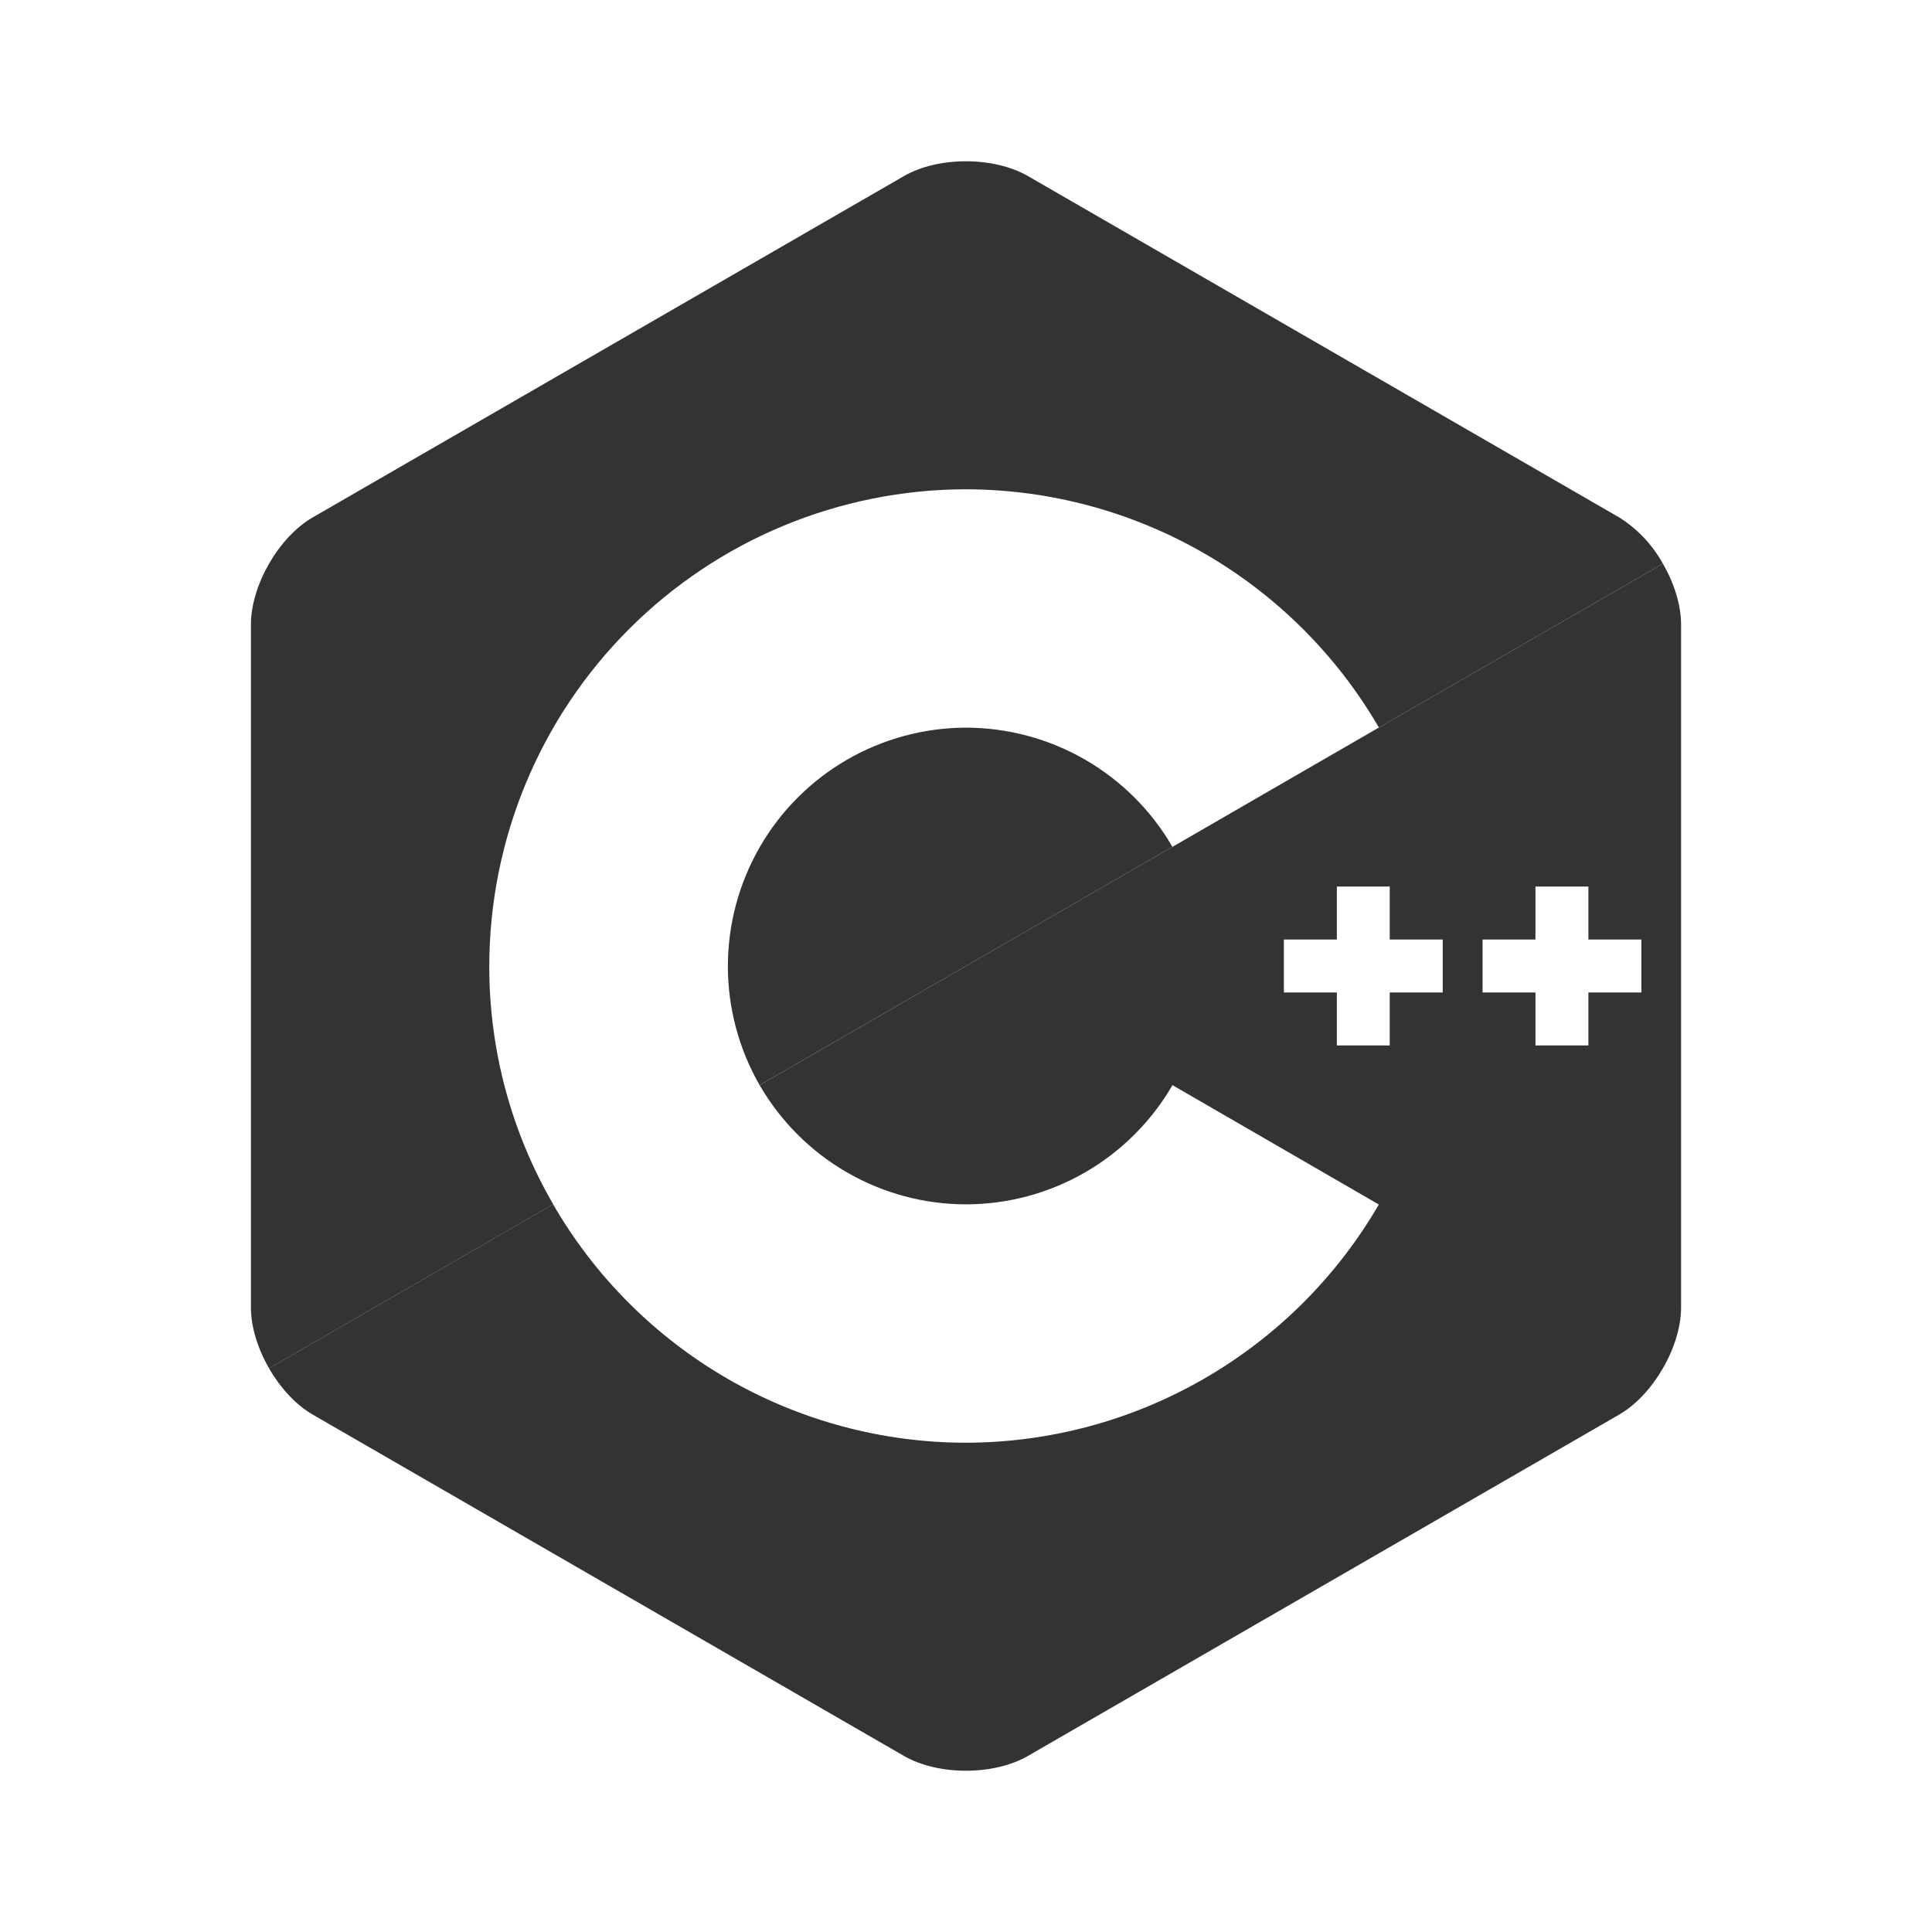
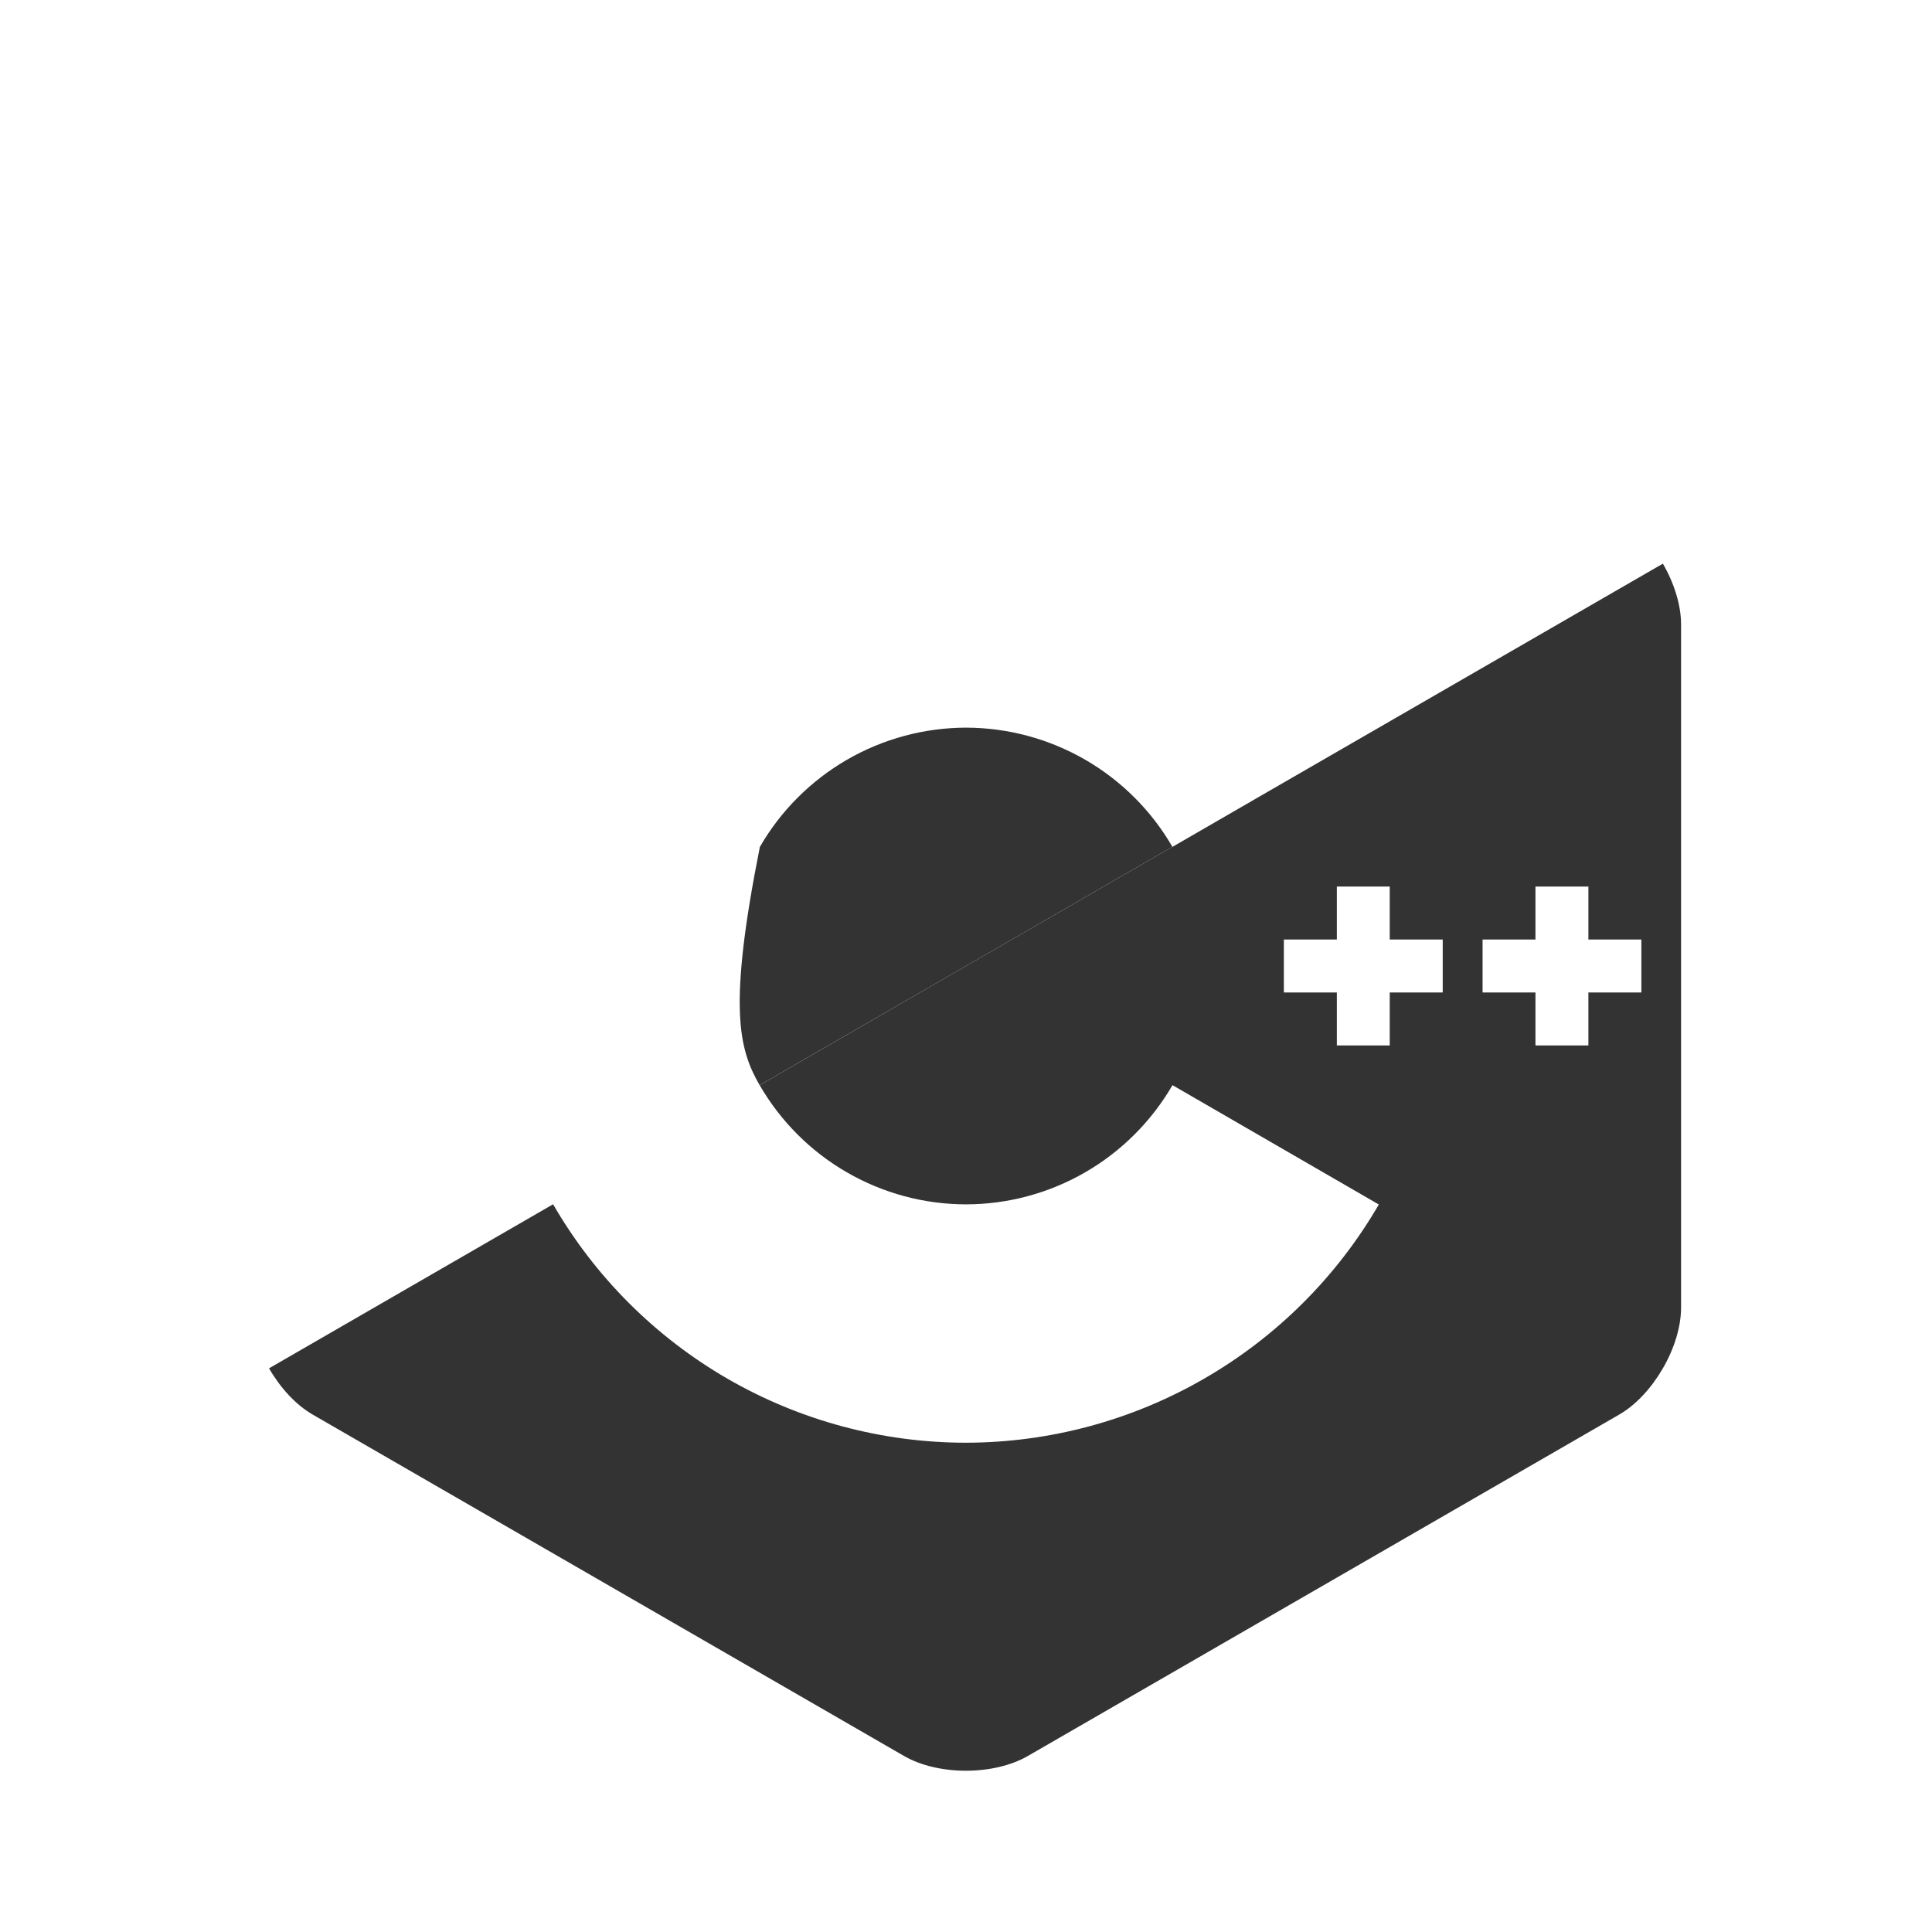
<svg xmlns="http://www.w3.org/2000/svg" width="40" height="40" viewBox="0 0 40 40" fill="none">
-   <path d="M10.13 20C10.133 17.383 11.173 14.874 13.024 13.024C14.874 11.173 17.383 10.133 20 10.13C21.731 10.134 23.432 10.591 24.931 11.456C26.431 12.321 27.678 13.565 28.548 15.062L26.05 16.507L34.428 11.67C34.213 11.279 33.901 10.949 33.523 10.712L21.282 3.645C20.575 3.237 19.422 3.237 18.716 3.645L6.475 10.712C5.771 11.118 5.195 12.118 5.195 12.933V27.067C5.195 27.475 5.338 27.928 5.571 28.33L11.453 24.933C10.584 23.435 10.127 21.733 10.13 20Z" fill="#333333" />
-   <path d="M24.273 17.532C23.839 16.783 23.216 16.161 22.466 15.728C21.716 15.295 20.866 15.067 20 15.065C19.135 15.067 18.285 15.296 17.536 15.729C16.787 16.163 16.164 16.785 15.732 17.535C15.299 18.285 15.071 19.135 15.07 20C15.069 20.866 15.296 21.716 15.727 22.467L20 20L24.273 17.532Z" fill="#333333" />
+   <path d="M24.273 17.532C23.839 16.783 23.216 16.161 22.466 15.728C21.716 15.295 20.866 15.067 20 15.065C19.135 15.067 18.285 15.296 17.536 15.729C16.787 16.163 16.164 16.785 15.732 17.535C15.069 20.866 15.296 21.716 15.727 22.467L20 20L24.273 17.532Z" fill="#333333" />
  <path d="M34.428 11.67L26.018 16.525L24.275 17.533L24.273 17.532L20 20L15.728 22.467C16.161 23.216 16.784 23.839 17.534 24.272C18.284 24.706 19.134 24.934 20 24.935C20.866 24.934 21.717 24.705 22.467 24.272C23.217 23.839 23.84 23.216 24.275 22.467L28.547 24.938C27.677 26.436 26.43 27.679 24.93 28.544C23.43 29.41 21.73 29.867 19.998 29.87C18.266 29.869 16.564 29.412 15.064 28.546C13.564 27.679 12.318 26.433 11.451 24.933L5.57 28.33C5.803 28.733 6.123 29.085 6.475 29.288L18.716 36.355C19.422 36.763 20.575 36.763 21.282 36.355L33.523 29.288C33.875 29.085 34.195 28.733 34.428 28.33C34.661 27.928 34.805 27.475 34.805 27.067V12.933C34.805 12.525 34.661 12.072 34.428 11.67ZM29.87 20.548H28.773V21.645H27.678V20.548H26.581V19.452H27.678V18.355H28.773V19.452H29.87V20.548ZM33.983 20.548H32.886V21.645H31.79V20.548H30.695V19.452H31.79V18.355H32.886V19.452H33.983V20.548Z" fill="#333333" />
</svg>